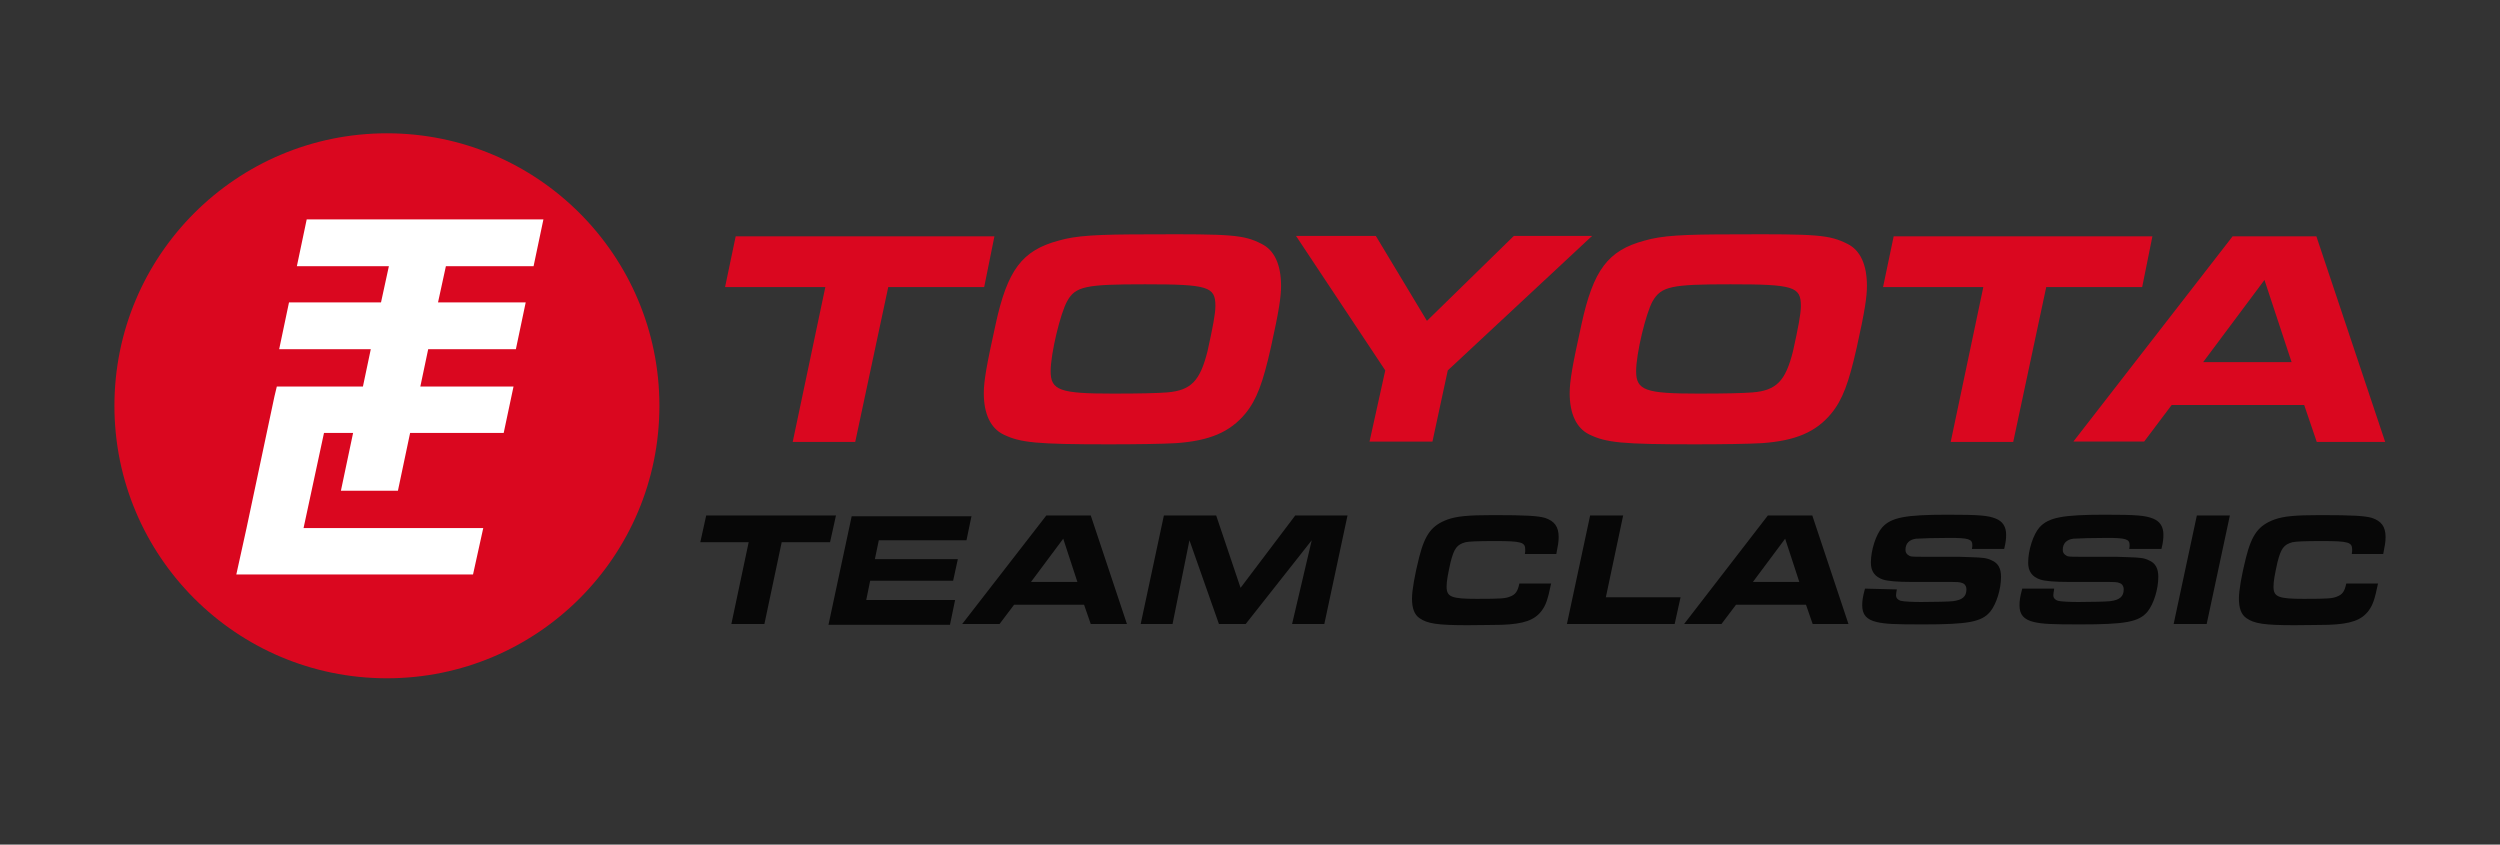
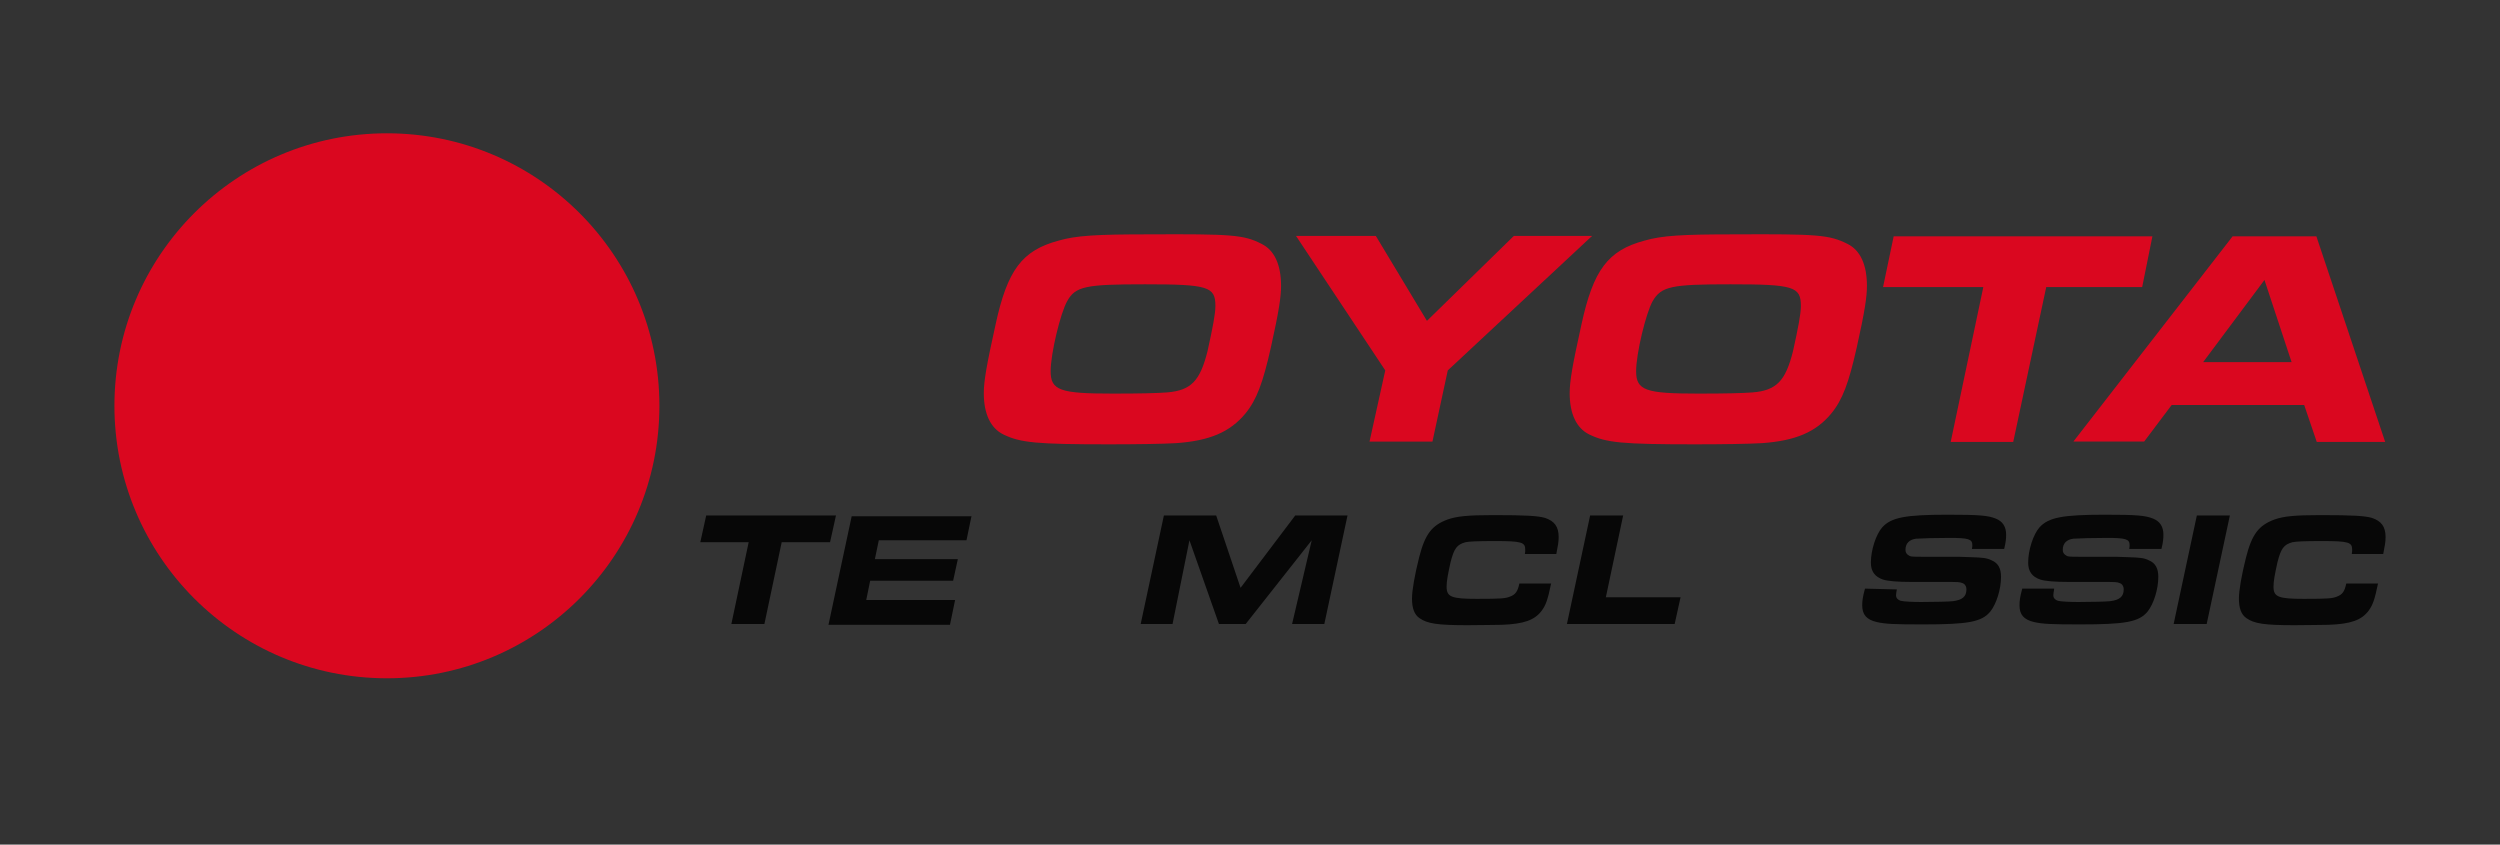
<svg xmlns="http://www.w3.org/2000/svg" version="1.1" id="Warstwa_1" x="0px" y="0px" viewBox="0 0 635.8 214.8" style="enable-background:new 0 0 635.8 214.8;" xml:space="preserve">
  <rect x="0" y="0" width="635.8" height="214.8" fill="#333333" stroke="none" />
  <style type="text/css">
	.st0{fill:#DA071F;}
	.st1{fill:#FFFFFF;}
	.st2{fill:#070707;}
</style>
  <g>
    <circle class="st0" cx="98.4" cy="103.2" r="69.3" />
-     <path class="st0" d="M209.9,73l-25.5,0l2.7-12.9l65.8,0L250.3,73l-24.4,0l-8.4,39.4l-15.9,0L209.9,73z" />
-     <polygon class="st1" points="135.7,67.7 138.2,55.8 78,55.8 75.5,67.7 98.9,67.7 96.9,76.9 73.5,76.9 71,88.8 94.3,88.8 92.3,98.3    70.4,98.3 69.8,100.8 69.8,100.8 62.7,134.3 62.7,134.3 60.1,146.1 83.5,146.1 83.5,146.1 98,146.1 120.3,146.1 122.9,134.3    77.2,134.3 82.4,110.1 89.8,110.1 86.7,124.8 101.2,124.8 104.3,110.1 105.8,110.1 128.1,110.1 130.6,98.3 106.9,98.3 108.9,88.8    131.2,88.8 133.7,76.9 111.4,76.9 113.4,67.7  " />
    <path class="st0" d="M320.8,62c3.3,1.6,5,5.3,5,10.7c0,2.7-0.5,6.3-2.6,15.7c-2,8.9-3.6,13.3-6.5,16.8c-3.9,4.7-9.1,6.9-17.6,7.5   c-3.3,0.2-10.1,0.3-17.1,0.3c-18.3,0-22.5-0.4-26.8-2.5c-3.3-1.6-5-5.3-5-10.5c0-3.1,0.7-7.1,3-17.5c3-13.8,6.7-18.8,16-21.3   c4.5-1.3,9.6-1.6,23-1.6C313.2,59.5,316.3,59.7,320.8,62z M271.4,76.6c-1.7,3-4.2,13.3-4.2,17.8c0,4.9,2.4,5.7,15.8,5.7   c7.1,0,11.1-0.1,13.8-0.3c6.1-0.5,8.4-2.9,10.3-10.5c1.3-5.9,2-9.4,2-11.5c0-4.9-1.8-5.5-17.9-5.5   C276.1,72.3,273.5,72.8,271.4,76.6z" />
    <path class="st0" d="M352.3,94.2l-22.7-34.2l20.3,0l13,21.6l22.1-21.6l19.9,0l-36.7,34.2l-3.9,18.1l-16,0L352.3,94.2z" />
    <path class="st0" d="M469.8,62c3.3,1.6,5,5.3,5,10.7c0,2.7-0.5,6.3-2.6,15.7c-2,8.9-3.6,13.3-6.5,16.8c-3.9,4.7-9.1,6.9-17.6,7.5   c-3.3,0.2-10.1,0.3-17.1,0.3c-18.3,0-22.5-0.4-26.8-2.5c-3.3-1.6-5-5.3-5-10.5c0-3.1,0.7-7.1,3-17.5c3-13.8,6.7-18.8,16-21.3   c4.5-1.3,9.6-1.6,23-1.6C462.1,59.5,465.2,59.7,469.8,62z M420.3,76.6c-1.7,3-4.2,13.3-4.2,17.8c0,4.9,2.4,5.7,15.8,5.7   c7.1,0,11.1-0.1,13.8-0.3c6.1-0.5,8.4-2.9,10.3-10.5c1.3-5.9,2-9.4,2-11.5c0-4.9-1.8-5.5-17.9-5.5   C425.1,72.3,422.5,72.8,420.3,76.6z" />
    <path class="st0" d="M504.4,73l-25.5,0l2.7-12.9l65.8,0L544.8,73l-24.4,0l-8.4,39.4l-15.9,0L504.4,73z" />
    <path class="st0" d="M567.8,60.1l21.3,0l17.5,52.3l-17.4,0L586,103l-33.7,0l-7,9.3h-18L567.8,60.1z M582.8,92.1l-6.9-20.9   l-15.6,20.9H582.8z" />
    <path class="st2" d="M190.4,137.9h-12.3l1.5-6.8h33l-1.5,6.8h-12.3l-4.4,20.8l-8.4,0L190.4,137.9z" />
    <path class="st2" d="M247.1,131.1l-1.3,6.3h-22.3l-1,4.8l21.1,0l-1.2,5.5l-21.1,0l-1,4.9h22.6l-1.3,6.3l-30.9,0l5.9-27.6H247.1z" />
-     <path class="st2" d="M266.1,131.1h11.3l9.2,27.6l-9.2,0l-1.7-4.9h-17.8l-3.7,4.9h-9.5L266.1,131.1z M274,148l-3.6-11l-8.2,11H274z" />
    <path class="st2" d="M296,131.1h13.3l6.2,18.4l13.9-18.4h13.3l-5.9,27.6l-8.2,0l5-21.3l-16.8,21.3H310l-7.5-21.3l-4.3,21.3h-8.1   L296,131.1z" />
    <path class="st2" d="M394.5,148.3c-0.9,4.4-1.4,5.6-2.4,7c-1.8,2.4-4.5,3.4-10.2,3.6c-1.3,0-5.2,0.1-8.7,0.1   c-7.7,0-10.2-0.4-12.2-1.8c-1.3-0.9-1.9-2.5-1.9-5c0-2.1,0.7-6,1.8-10.4c1.5-5.9,3.2-8.2,7.3-9.7c2.3-0.8,5.1-1.1,11.6-1.1   c8.4,0,11.3,0.2,13.1,0.7c2.4,0.8,3.5,2.2,3.5,4.9c0,1.2-0.2,2.3-0.6,4.3l-8,0c0.1-0.5,0.1-0.8,0.1-1.1c0-1.9-0.9-2.2-7.7-2.2   c-4.5,0-6.6,0.1-7.5,0.3c-2.2,0.6-2.9,1.6-3.8,5.1c-0.7,3.2-1,4.8-1,6.2c0,2.6,1.2,3.1,7.7,3.1c6.3,0,7.3-0.1,8.5-0.6   c1.3-0.5,1.9-1.3,2.3-3.3H394.5z" />
    <path class="st2" d="M404.4,131.1l8.4,0l-4.4,20.8h19l-1.5,6.8h-27.4L404.4,131.1z" />
-     <path class="st2" d="M449.6,131.1l11.3,0l9.2,27.6H461l-1.7-4.9h-17.8l-3.7,4.9l-9.5,0L449.6,131.1z M457.6,148l-3.6-11l-8.2,11   L457.6,148z" />
    <path class="st2" d="M482.4,149.9c-0.1,0.7-0.2,1-0.2,1.5c0,0.7,0.5,1.2,1.2,1.4c0.8,0.2,3.1,0.3,5.2,0.3c3.5,0,7-0.1,8-0.2   c2.5-0.3,3.5-1.2,3.5-3c0-0.8-0.4-1.4-1-1.6c-0.8-0.3-0.8-0.3-5.2-0.3h-7.6c-3.8,0-6.1-0.2-7.4-0.6c-2.1-0.7-3.1-2.1-3.1-4.3   c0-3.2,1.3-7.2,2.9-9c2.3-2.5,5.8-3.2,16.6-3.2c8.2,0,10.3,0.2,12.3,1c1.7,0.7,2.6,2,2.6,4.1c0,1-0.1,2-0.5,3.6l-8.2,0   c0.1-0.5,0.1-0.7,0.1-1c0-1.5-1-1.8-5.8-1.8c-3.4,0-7.1,0.1-8.5,0.2c-1.7,0.2-2.7,1.2-2.7,2.8c0,0.6,0.2,1,0.6,1.3   c0.7,0.5,0.7,0.5,4.1,0.5h7.8c0.5,0,1.9,0,4.1,0.1c3.1,0.1,4.1,0.2,5.3,0.8c1.7,0.7,2.4,2.1,2.4,4.2c0,3.2-1.2,6.9-2.7,8.8   c-2.2,2.7-5.7,3.3-17.2,3.3c-7.3,0-9.5-0.1-11.7-0.6c-2.6-0.6-3.7-1.9-3.7-4.2c0-1.2,0.1-2.1,0.7-4.3L482.4,149.9z" />
    <path class="st2" d="M522.4,149.9c-0.1,0.7-0.2,1-0.2,1.5c0,0.7,0.5,1.2,1.2,1.4c0.8,0.2,3.1,0.3,5.2,0.3c3.5,0,7-0.1,8-0.2   c2.5-0.3,3.5-1.2,3.5-3c0-0.8-0.4-1.4-1-1.6c-0.8-0.3-0.8-0.3-5.2-0.3h-7.6c-3.8,0-6.1-0.2-7.4-0.6c-2.1-0.7-3.1-2.1-3.1-4.3   c0-3.2,1.3-7.2,2.9-9c2.3-2.5,5.8-3.2,16.6-3.2c8.2,0,10.3,0.2,12.3,1c1.7,0.7,2.6,2,2.6,4.1c0,1-0.1,2-0.5,3.6h-8.2   c0.1-0.5,0.1-0.7,0.1-1c0-1.5-1-1.8-5.8-1.8c-3.4,0-7.1,0.1-8.5,0.2c-1.7,0.2-2.7,1.2-2.7,2.8c0,0.6,0.2,1,0.6,1.3   c0.7,0.5,0.7,0.5,4.1,0.5h7.8c0.5,0,1.9,0,4.1,0.1c3.1,0.1,4.1,0.2,5.3,0.8c1.7,0.7,2.4,2.1,2.4,4.2c0,3.2-1.2,6.9-2.7,8.8   c-2.2,2.7-5.7,3.3-17.2,3.3c-7.3,0-9.5-0.1-11.7-0.6c-2.6-0.6-3.7-1.9-3.7-4.2c0-1.2,0.1-2.1,0.7-4.3H522.4z" />
    <path class="st2" d="M558.7,131.1h8.4l-5.9,27.6h-8.4L558.7,131.1z" />
    <path class="st2" d="M604.8,148.3c-0.9,4.4-1.4,5.6-2.4,7c-1.8,2.4-4.5,3.4-10.2,3.6c-1.3,0-5.2,0.1-8.7,0.1   c-7.7,0-10.2-0.4-12.2-1.8c-1.3-0.9-1.9-2.5-1.9-5c0-2.1,0.7-6,1.8-10.4c1.5-5.9,3.2-8.2,7.3-9.7c2.3-0.8,5.1-1.1,11.6-1.1   c8.4,0,11.3,0.2,13.1,0.7c2.4,0.8,3.5,2.2,3.5,4.9c0,1.2-0.2,2.3-0.6,4.3h-8c0.1-0.5,0.1-0.8,0.1-1.1c0-1.9-0.9-2.2-7.7-2.2   c-4.5,0-6.6,0.1-7.5,0.3c-2.2,0.6-2.9,1.6-3.8,5.1c-0.7,3.2-1,4.8-1,6.2c0,2.6,1.2,3.1,7.7,3.1c6.3,0,7.3-0.1,8.5-0.6   c1.3-0.5,1.9-1.3,2.3-3.3H604.8z" />
  </g>
</svg>